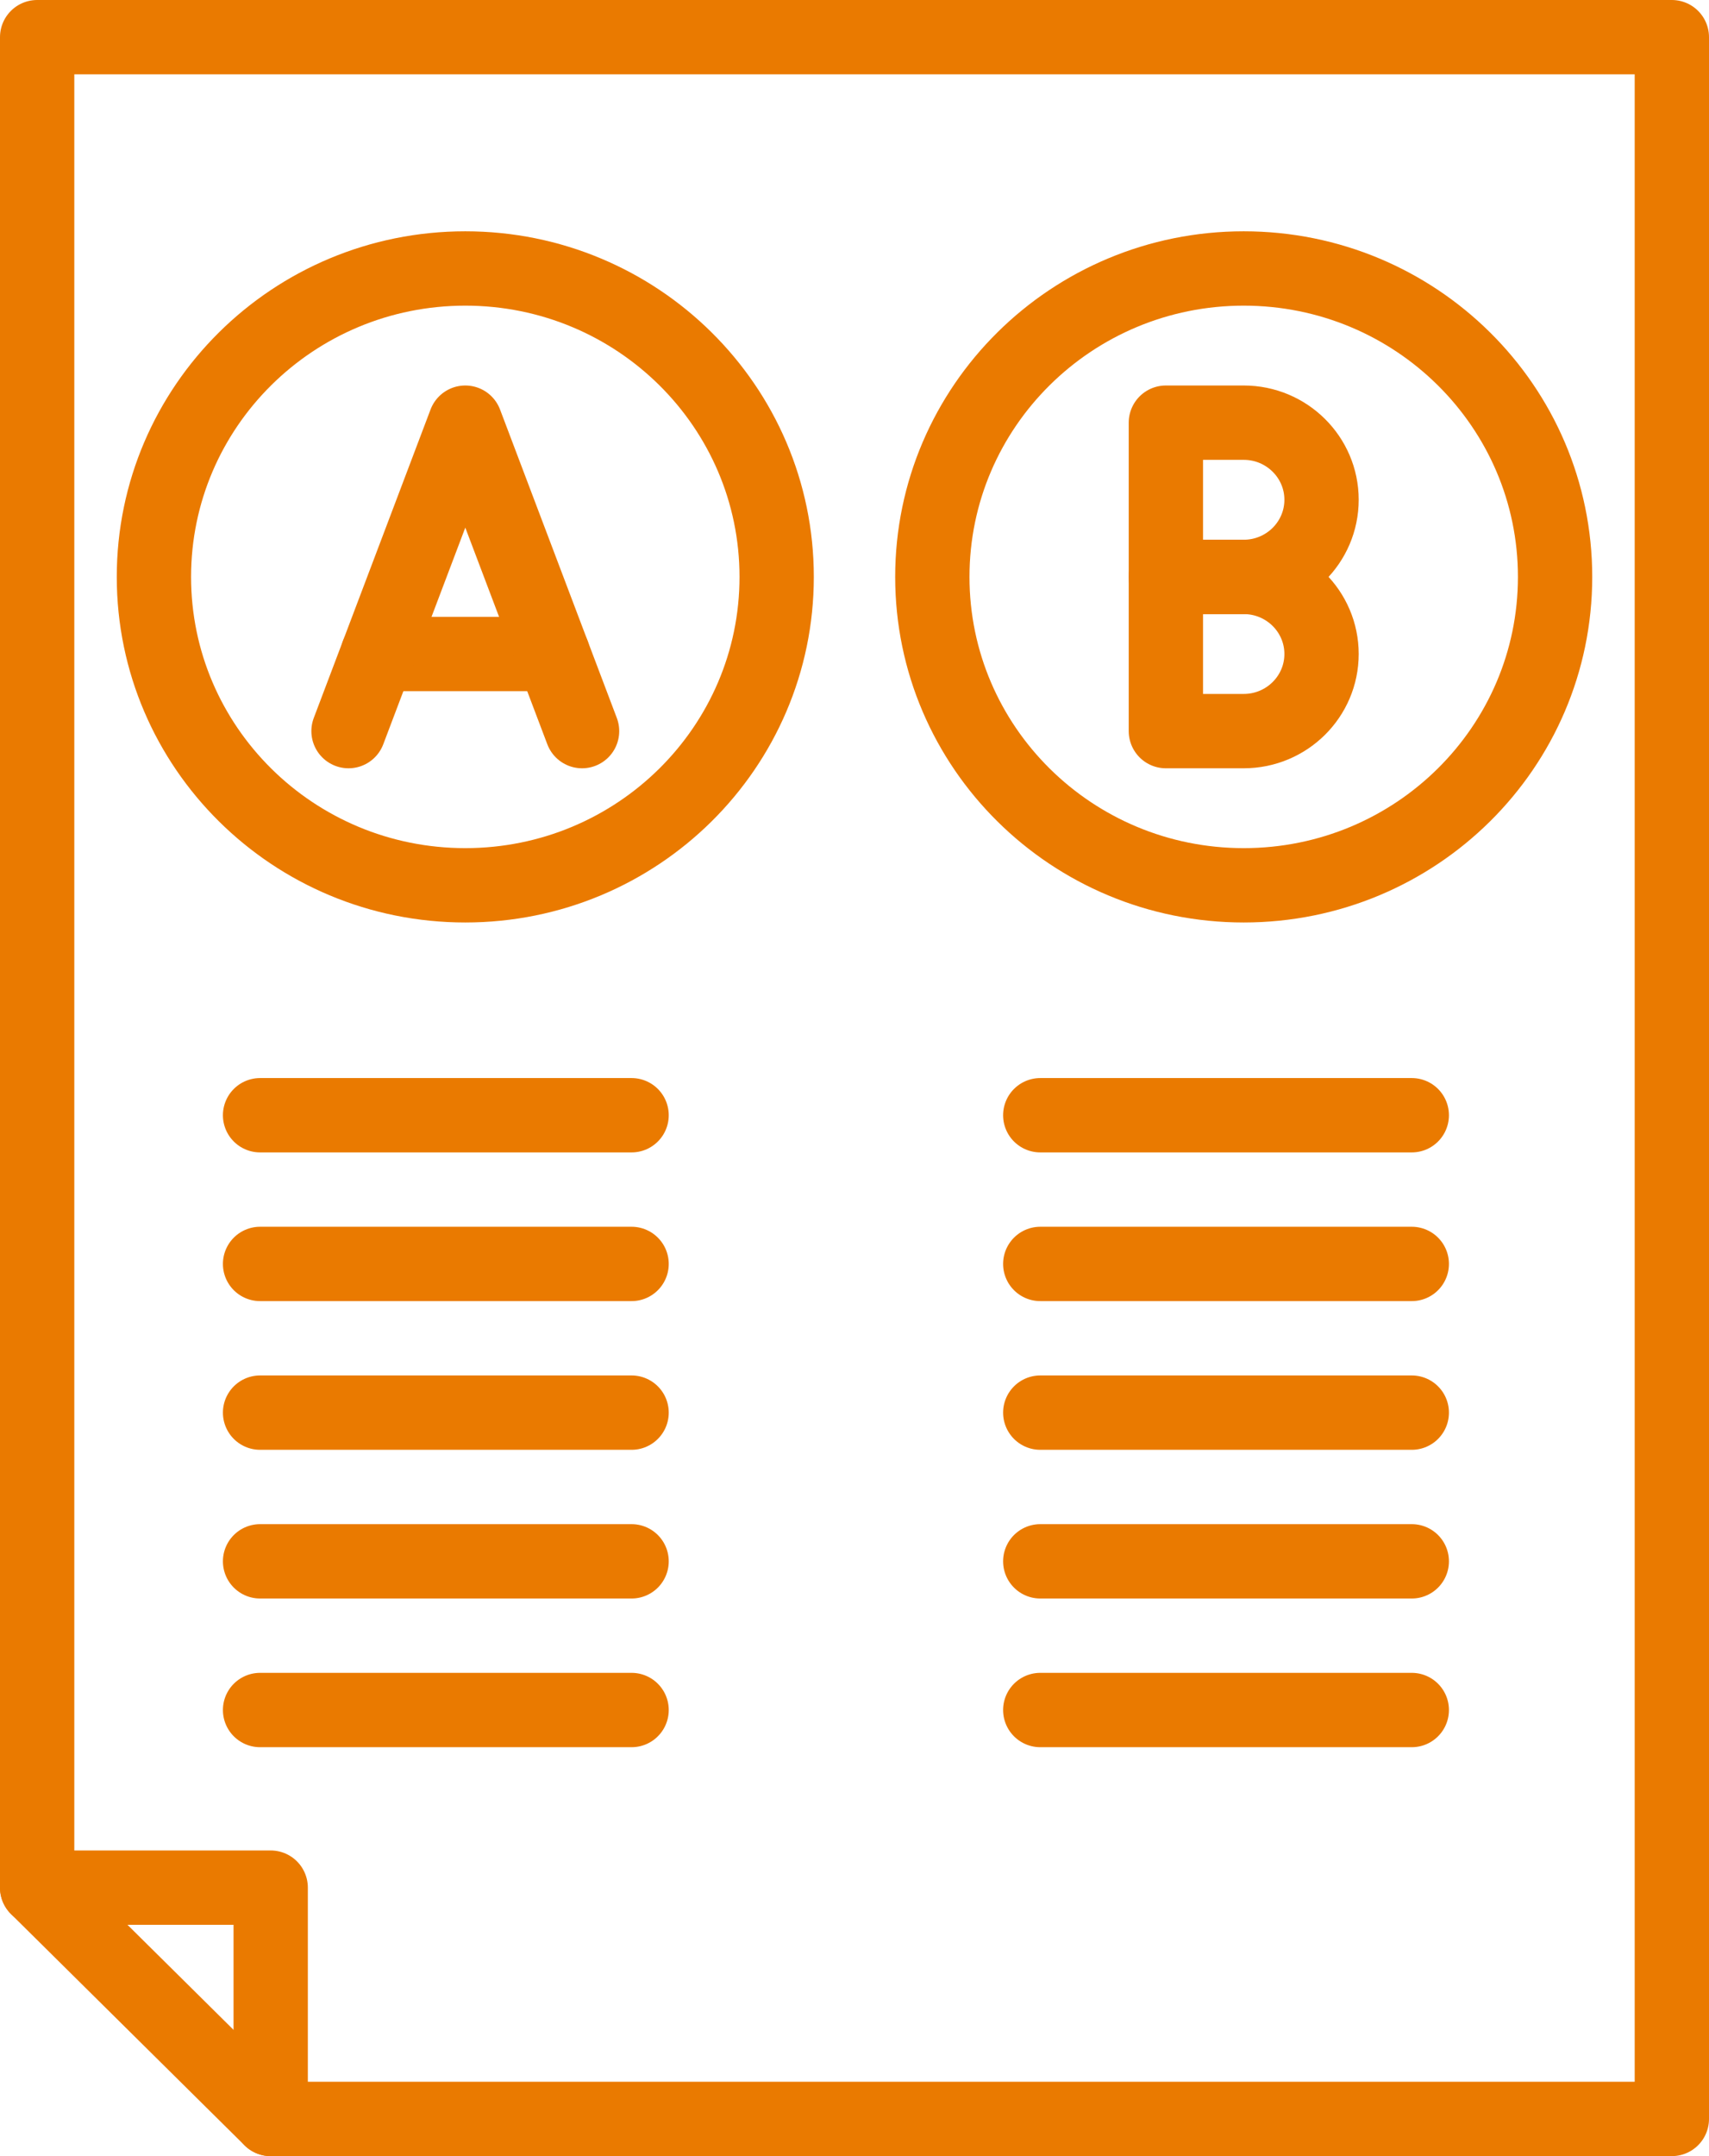
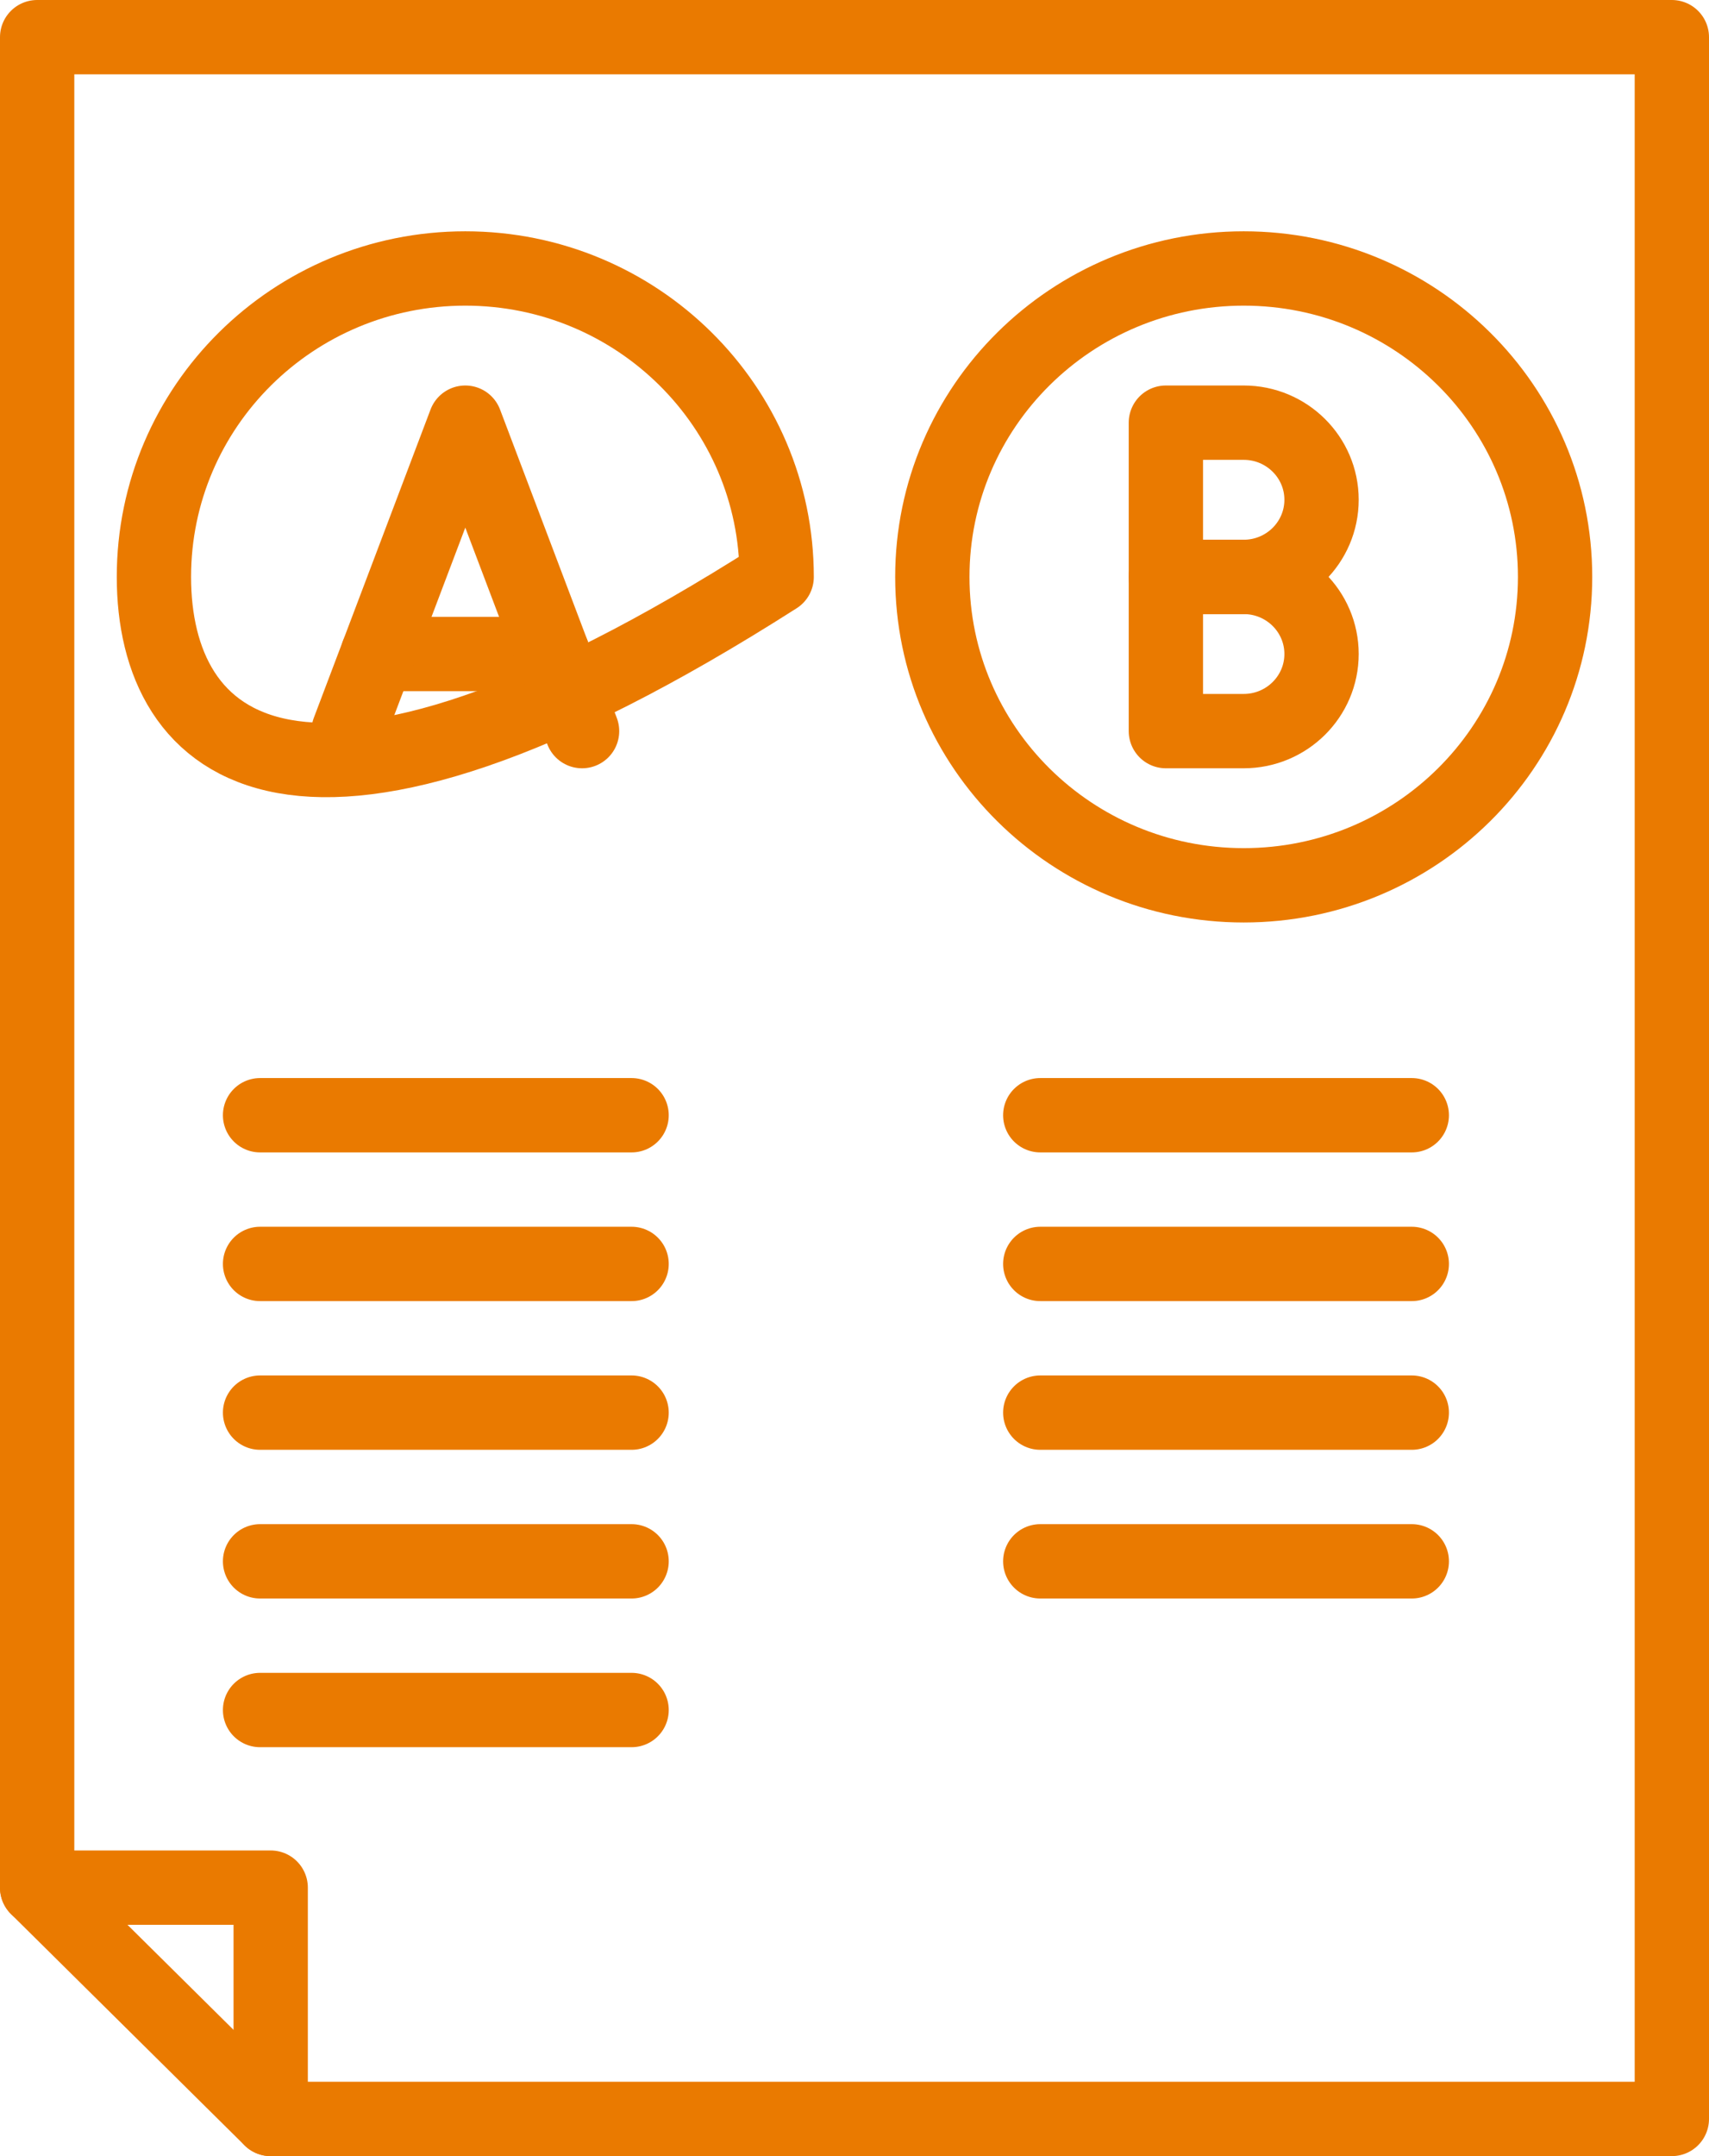
<svg xmlns="http://www.w3.org/2000/svg" width="46px" height="58px" viewBox="0 0 46 58" version="1.1">
  <title>Page 1</title>
  <desc>Created with Sketch.</desc>
  <defs />
  <g id="Page-1" stroke="none" stroke-width="1" fill="none" fill-rule="evenodd" stroke-linecap="round" stroke-linejoin="round">
    <g id="SYN_MAPSPortal-Step1_kh_1c" transform="translate(-534, -1155)" stroke="#EA7A00" stroke-width="2">
      <g id="Page-1" transform="translate(535, 1156)">
        <path d="M6,29 L16,29" id="Stroke-2" />
        <path d="M27,29 L37,29" id="Stroke-4" />
        <path d="M6,33 L16,33" id="Stroke-6" />
        <path d="M27,33 L37,33" id="Stroke-8" />
        <path d="M6,37 L16,37" id="Stroke-10" />
        <path d="M27,37 L37,37" id="Stroke-12" />
        <path d="M6,41 L16,41" id="Stroke-14" />
        <path d="M27,41 L37,41" id="Stroke-16" />
        <path d="M6,45 L16,45" id="Stroke-18" />
-         <path d="M27,45 L37,45" id="Stroke-20" />
        <g id="Group-37">
-           <path d="M19.905,14.519 C19.905,19.101 16.152,22.815 11.524,22.815 C6.895,22.815 3.143,19.101 3.143,14.519 C3.143,9.937 6.895,6.222 11.524,6.222 C16.152,6.222 19.905,9.937 19.905,14.519 Z" id="Stroke-21" />
+           <path d="M19.905,14.519 C6.895,22.815 3.143,19.101 3.143,14.519 C3.143,9.937 6.895,6.222 11.524,6.222 C16.152,6.222 19.905,9.937 19.905,14.519 Z" id="Stroke-21" />
          <path d="M13.881,16.593 L9.167,16.593" id="Stroke-23" />
          <polyline id="Stroke-25" points="14.667 18.667 11.524 10.37 8.381 18.667" />
          <path d="M40.857,14.519 C40.857,19.101 37.105,22.815 32.476,22.815 C27.848,22.815 24.095,19.101 24.095,14.519 C24.095,9.937 27.848,6.222 32.476,6.222 C37.105,6.222 40.857,9.937 40.857,14.519 Z" id="Stroke-27" />
          <path d="M32.476,14.519 L30.381,14.519 L30.381,10.37 L32.476,10.37 C33.633,10.37 34.571,11.3 34.571,12.444 C34.571,13.589 33.633,14.519 32.476,14.519 Z" id="Stroke-29" />
          <path d="M32.476,18.667 L30.381,18.667 L30.381,14.519 L32.476,14.519 C33.633,14.519 34.571,15.448 34.571,16.593 C34.571,17.737 33.633,18.667 32.476,18.667 Z" id="Stroke-31" />
          <polygon id="Stroke-33" points="0 0 0 49.778 6.286 56 44 56 44 0" />
          <polyline id="Stroke-35" points="6.286 56 6.286 49.778 0 49.778" />
        </g>
      </g>
    </g>
  </g>
</svg>